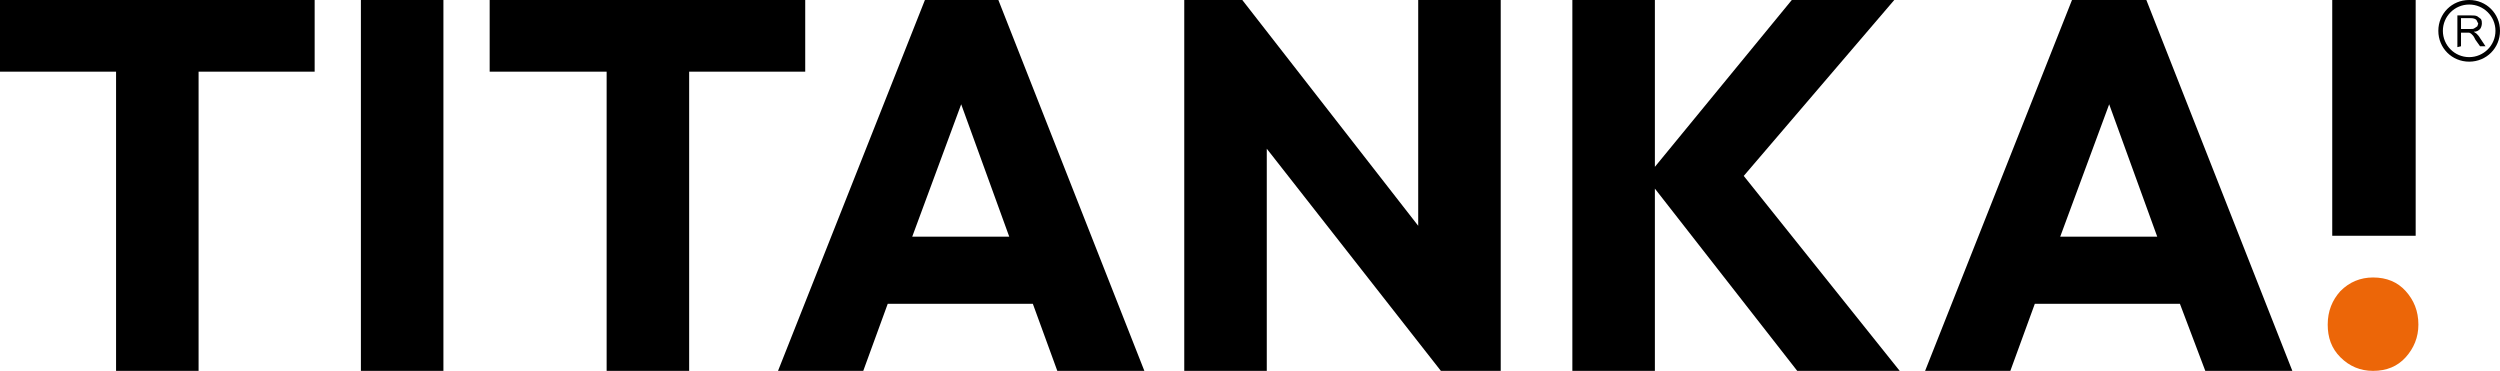
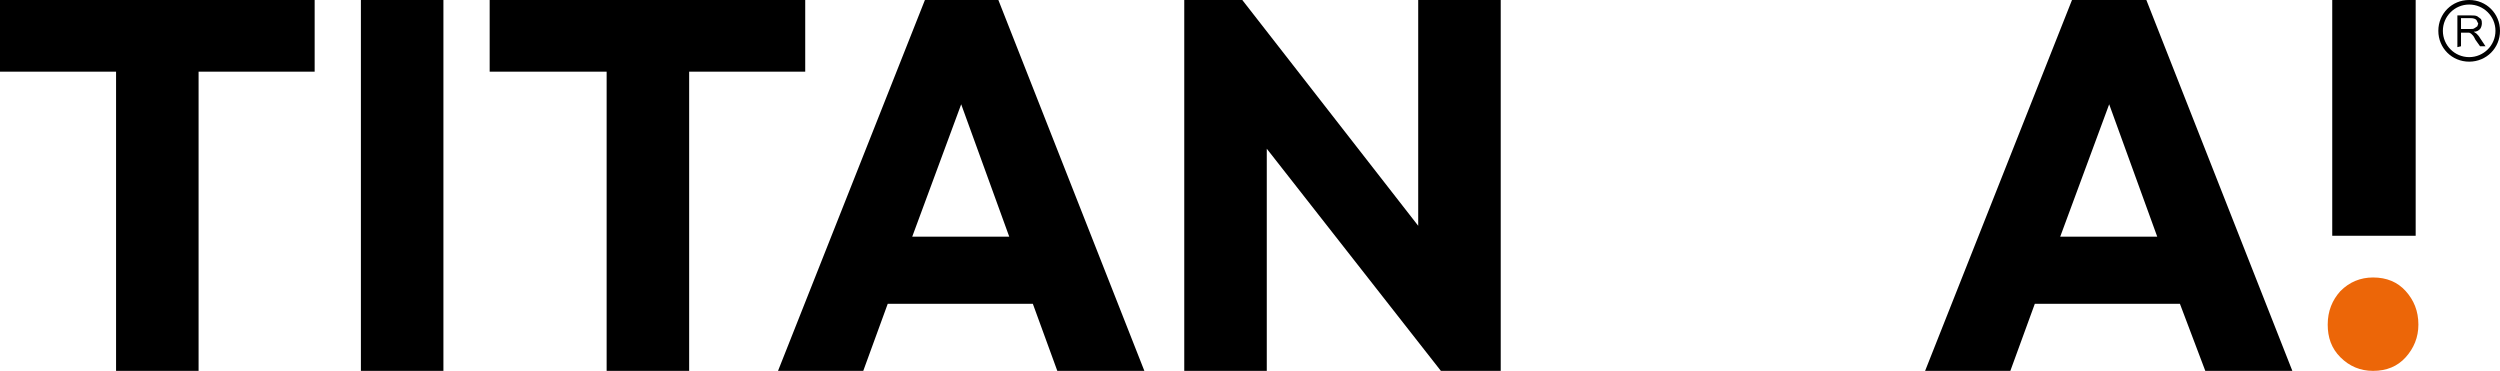
<svg xmlns="http://www.w3.org/2000/svg" version="1.1" id="Livello_1" x="0px" y="0px" viewBox="0 0 275.7 40.9" style="enable-background:new 0 0 275.7 40.9;" xml:space="preserve">
  <style type="text/css">
	.st0{fill:#EC6608;}
</style>
  <g>
    <g>
      <g>
        <g>
          <path d="M257.2,26V0h9.2v26H257.2z" />
        </g>
        <path class="st0" d="M261.7,40.9c-1.4,0-2.6-0.5-3.6-1.5s-1.4-2.2-1.4-3.6c0-1.5,0.5-2.7,1.4-3.7c1-1,2.2-1.5,3.6-1.5     c1.5,0,2.7,0.5,3.6,1.5s1.4,2.2,1.4,3.7c0,1.4-0.5,2.6-1.4,3.6S263.2,40.9,261.7,40.9z" />
      </g>
      <g>
        <polygon points="0,7.9 12.8,7.9 12.8,40.9 21.9,40.9 21.9,7.9 34.7,7.9 34.7,0 0,0    " />
        <rect x="39.8" y="0" width="9.1" height="40.9" />
        <polygon points="88.8,7.9 88.8,0 54,0 54,7.9 66.9,7.9 66.9,40.9 76,40.9 76,7.9    " />
        <path d="M102,0L85.8,40.9h9.4l2.7-7.4h16l2.7,7.4h9.6L110.1,0H102z M100.6,26.1l5.4-14.6l5.3,14.6H100.6z" />
        <polygon points="156.4,24.9 137,0 130.6,0 130.6,40.9 139.7,40.9 139.7,16.4 158.9,40.9 165.5,40.9 165.5,0 156.4,0    " />
-         <polygon points="208.9,0 197.6,0 182.5,18.4 182.5,0 173.4,0 173.4,40.9 182.5,40.9 182.5,20.8 198.2,40.9 209.5,40.9      192.3,19.4    " />
        <path d="M243.2,40.9h9.6L236.7,0h-8.2l-16.2,40.9h9.4l2.7-7.4h16L243.2,40.9z M227.2,26.1l5.4-14.6l5.3,14.6H227.2z" />
      </g>
    </g>
    <g>
      <path d="M271,5.2V1.7h1.5c0.3,0,0.5,0,0.7,0.1l0.4,0.3c0.1,0.2,0.1,0.3,0.1,0.5s-0.1,0.5-0.2,0.6c-0.2,0.2-0.4,0.3-0.7,0.3    l0.3,0.2c0.1,0.1,0.3,0.3,0.4,0.5l0.6,0.9h-0.6L273,4.4c-0.1-0.2-0.2-0.4-0.3-0.5l-0.2-0.2l-0.2-0.1H272h-0.6v1.5L271,5.2     M271.4,3.2h1c0.2,0,0.4,0,0.5-0.1l0.3-0.2l0.1-0.3l-0.2-0.4C273,2.1,272.8,2,272.5,2h-1.1V3.2z" />
      <path d="M272.3,6.8c-1.9,0-3.4-1.5-3.4-3.4s1.5-3.4,3.4-3.4s3.4,1.5,3.4,3.4S274.2,6.8,272.3,6.8 M272.3,0.5    c-1.6,0-2.9,1.3-2.9,2.9s1.3,2.9,2.9,2.9s2.9-1.3,2.9-2.9C275.2,1.8,273.9,0.5,272.3,0.5z" />
    </g>
  </g>
</svg>